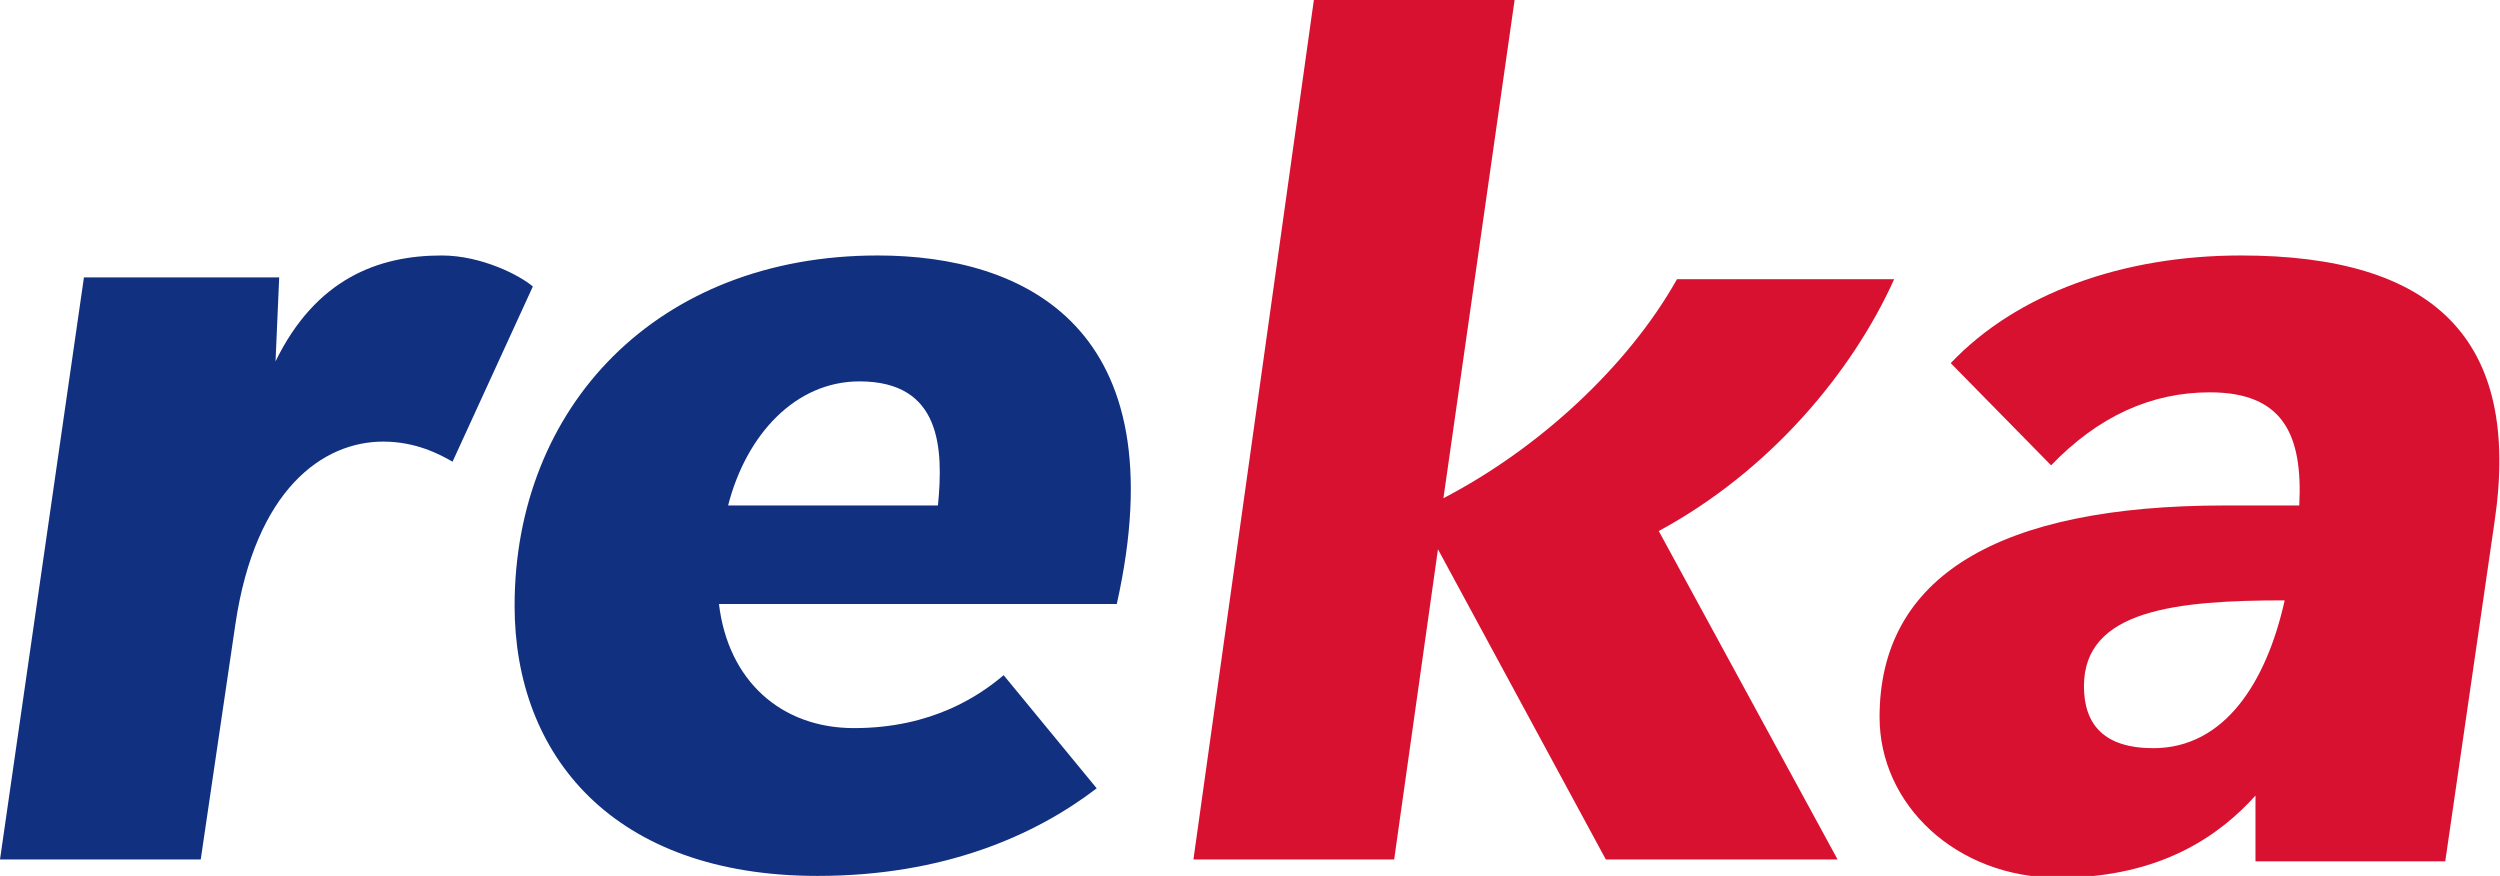
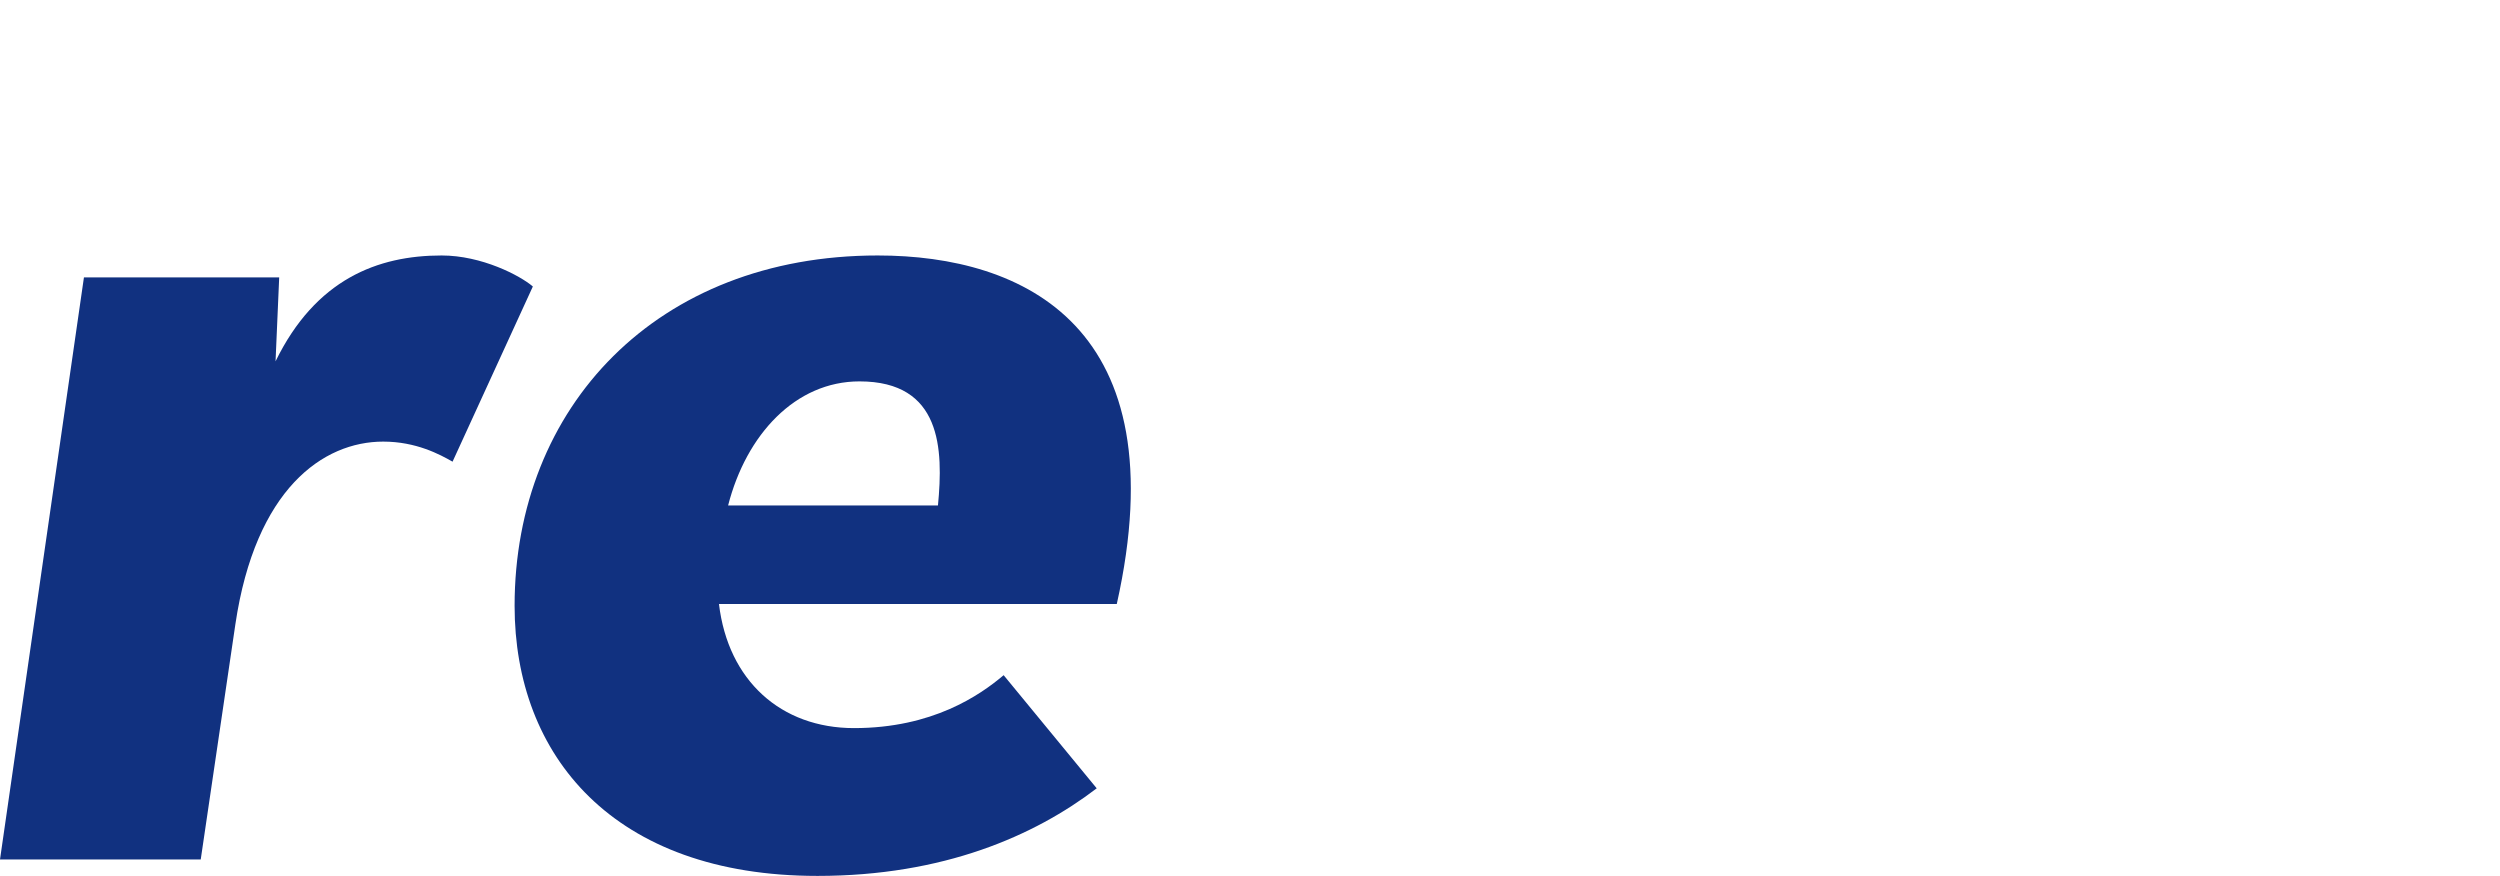
<svg xmlns="http://www.w3.org/2000/svg" version="1.1" id="Ebene_1" x="0px" y="0px" viewBox="0 0 137 48" style="enable-background:new 0 0 137 48;" xml:space="preserve">
  <style type="text/css">
	.st0{fill-rule:evenodd;clip-rule:evenodd;fill:#113180;}
	.st1{fill-rule:evenodd;clip-rule:evenodd;fill:#D81130;}
</style>
  <g id="Symbols">
    <g id="NAV_x2F_mouseover_x5F_white" transform="translate(-49, -20)">
      <g id="Reka_Platzhalterlogo" transform="translate(49, 20)">
        <g id="Reka_Platzhalterlogo-Copy-5">
          <path id="Fill-1" class="st0" d="M24.2,14c-3.5,0-6.9,1.3-9.1,5.8l0.2-4.6H4.6L0,47.1h11l1.9-12.9c1.1-7.4,4.8-10,8.1-10      c1.8,0,3.1,0.7,3.8,1.1l4.4-9.6C28.5,15.1,26.4,14,24.2,14" />
-           <path id="Fill-2" class="st1" d="M88,47.1h12.7l-9.8-18c6.1-3.3,10.6-8.7,12.9-13.8H91.9c-2.7,4.8-7.6,9.3-12.8,12L83,0H72      l-6.6,47.1h11l2.4-17L88,47.1" />
          <path id="Fill-3" class="st0" d="M51.4,27.7H39.9c1-3.9,3.7-6.8,7.2-6.8C51.6,20.9,51.7,24.6,51.4,27.7 M48.1,14      C36,14,28.2,22.3,28.2,33.2c0,8.2,5.4,14.8,16.6,14.8c6.9,0,11.9-2.2,15.3-4.8L55,37c-1.3,1.1-3.9,2.9-8.2,2.9      c-4,0-6.9-2.6-7.4-6.8h21.8C64.6,17.9,56.1,14,48.1,14" />
-           <path id="Fill-4" class="st1" d="M118,41c-2.7,0-3.8-1.3-3.8-3.4c0-4.2,5.1-4.7,11-4.7C124.2,37.4,121.9,41,118,41 M122.8,14      c-6.5,0-12.3,2.1-15.9,5.9l5.5,5.6c2.6-2.7,5.5-4,8.7-4c4,0,5.1,2.3,4.9,6.2h-4.1c-12.4,0-18.9,3.9-18.9,11.6      c0,4.8,4.2,8.8,9.8,8.8c5.7,0,8.9-2.4,10.8-4.5v3.6h10.4l2.7-18.6C138.2,18.5,133.3,14,122.8,14" />
        </g>
      </g>
    </g>
  </g>
</svg>